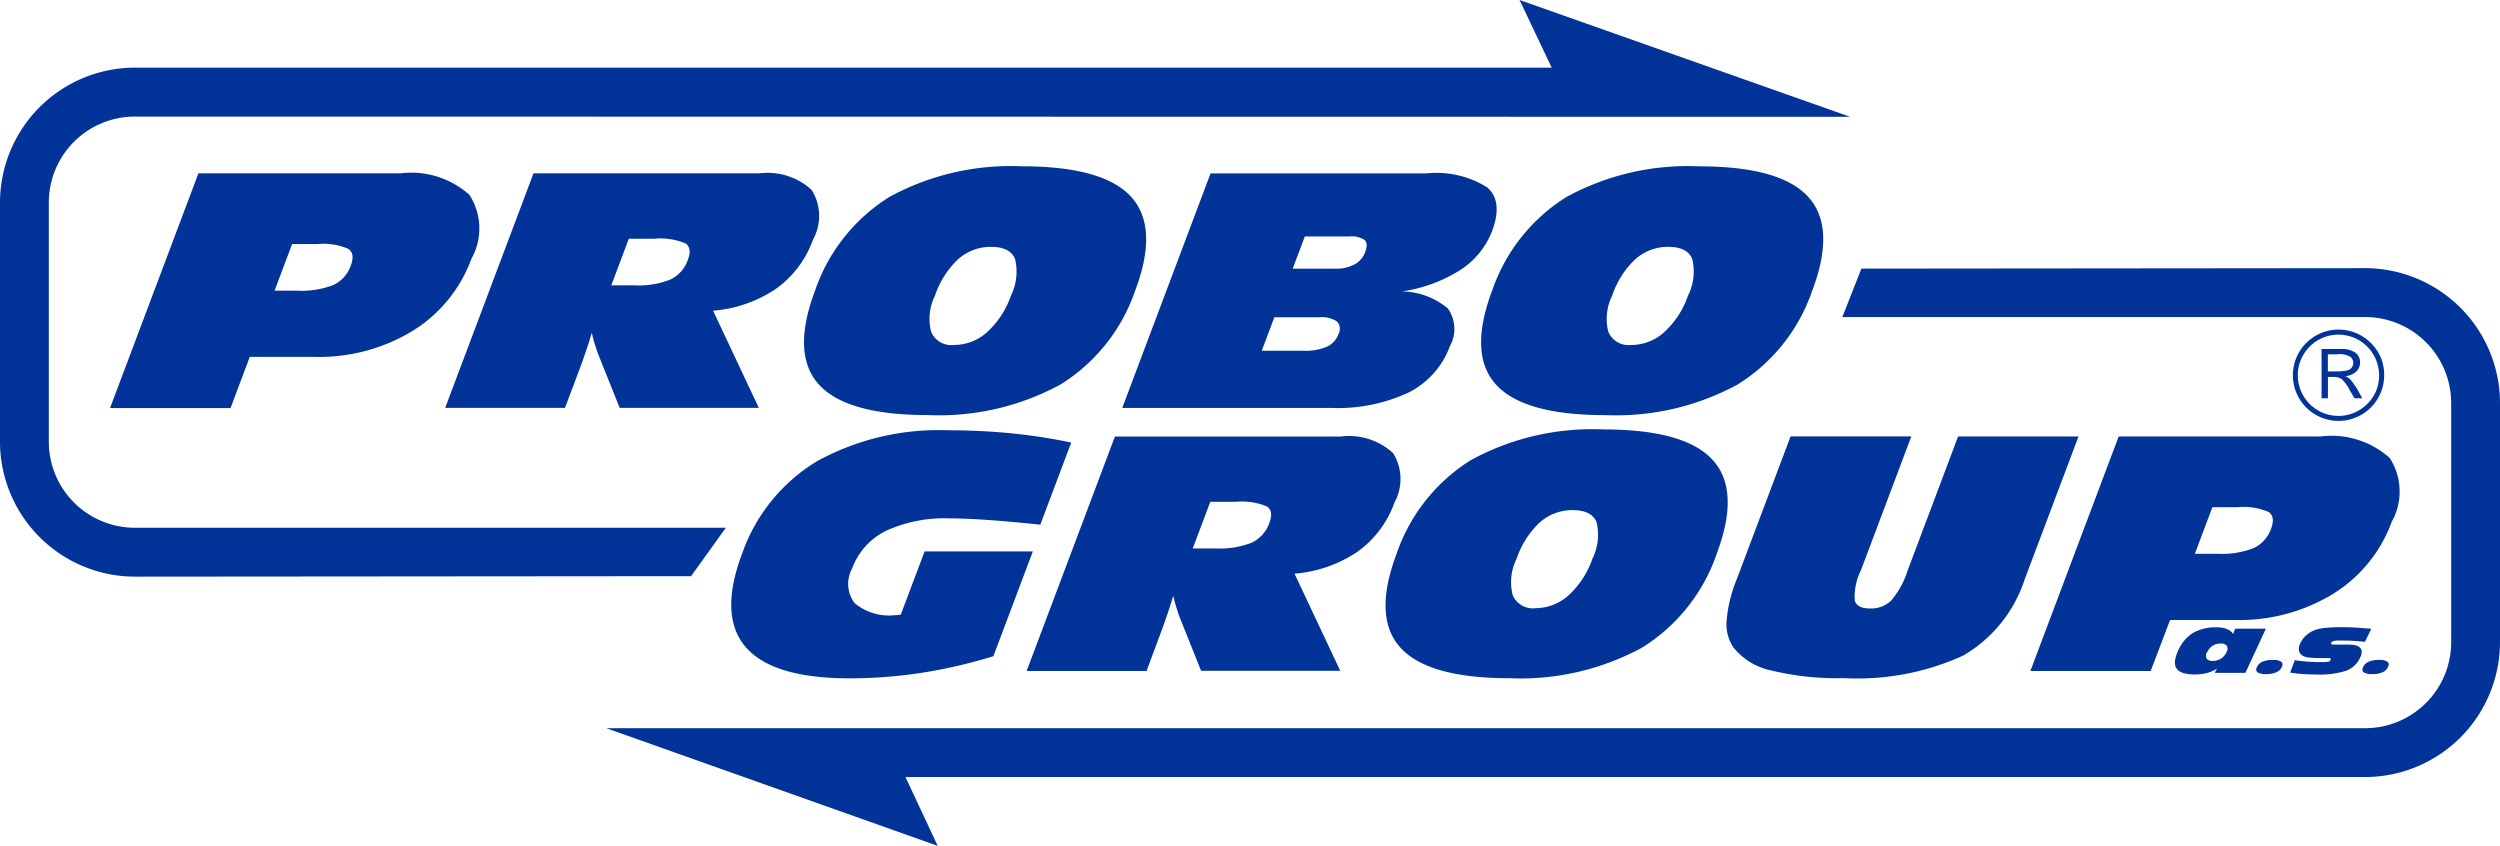
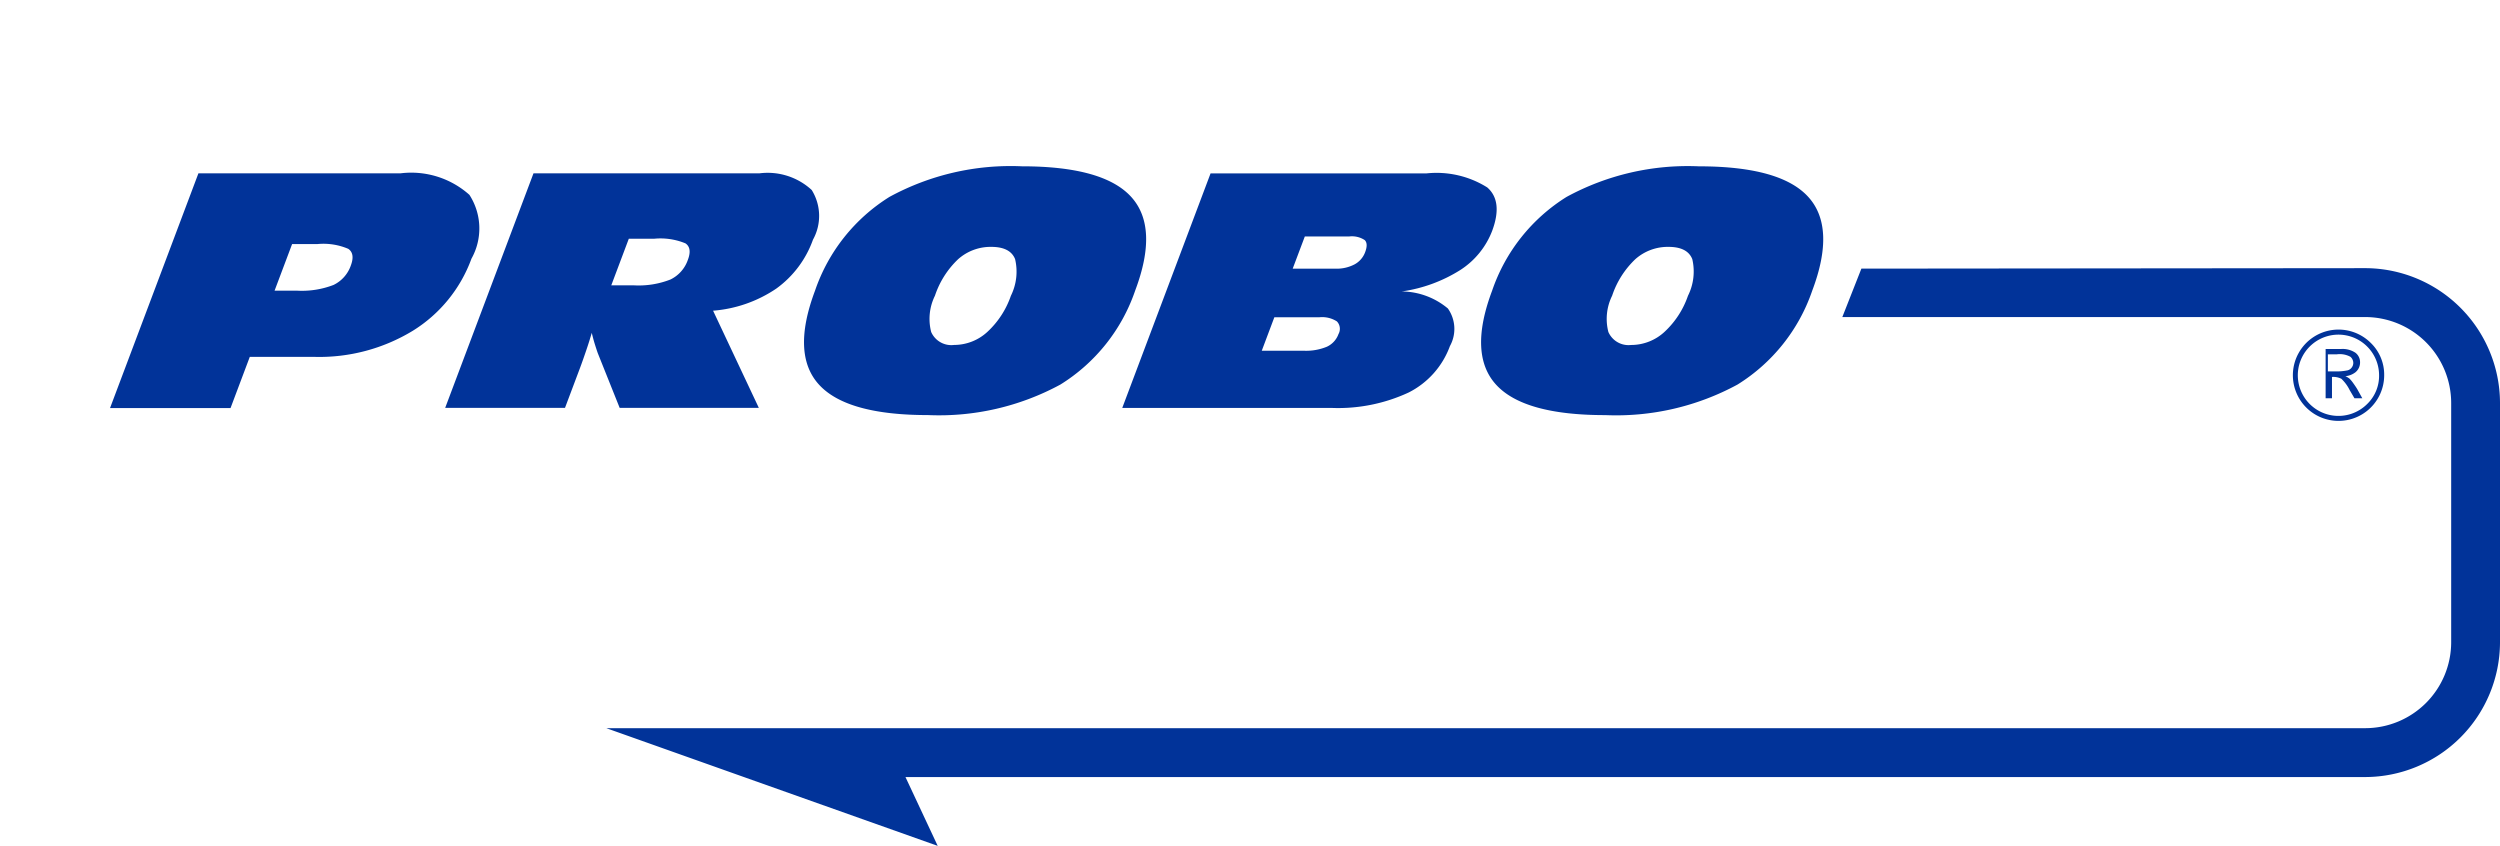
<svg xmlns="http://www.w3.org/2000/svg" id="Grid" width="90.078" height="30.483" viewBox="0 0 90.078 30.483">
  <path id="Path_50522" data-name="Path 50522" d="M22.723,29.837h.822a3.164,3.164,0,0,0,1.3-.208,1.222,1.222,0,0,0,.621-.7c.106-.283.076-.484-.092-.6a2.273,2.273,0,0,0-1.112-.172h-.912l-.633,1.682h0Zm-5.93,4.22,3.181-8.448H27.25a3.146,3.146,0,0,1,2.489.775,2.23,2.23,0,0,1,.073,2.3,5.116,5.116,0,0,1-2.118,2.6,6.482,6.482,0,0,1-3.526.938H21.825l-.694,1.845H16.79Zm18.053-4.412h.834a3.132,3.132,0,0,0,1.3-.21,1.229,1.229,0,0,0,.631-.713c.106-.281.076-.477-.087-.59a2.359,2.359,0,0,0-1.119-.168h-.923l-.633,1.682Zm-5.98,4.412,3.181-8.448h8.138a2.342,2.342,0,0,1,1.887.6A1.766,1.766,0,0,1,42.117,28a3.7,3.7,0,0,1-1.325,1.764,4.725,4.725,0,0,1-2.274.794l1.648,3.5H35.152l-.786-1.965c-.031-.085-.066-.194-.106-.321s-.078-.269-.113-.416c-.061.21-.128.423-.2.633s-.144.42-.222.628l-.543,1.443H28.868Zm18.348-2.265a1.769,1.769,0,0,0,1.181-.465,3.178,3.178,0,0,0,.853-1.306A1.957,1.957,0,0,0,49.4,28.7c-.116-.293-.4-.442-.86-.442a1.761,1.761,0,0,0-1.19.442,3.214,3.214,0,0,0-.838,1.318,1.885,1.885,0,0,0-.135,1.308.794.794,0,0,0,.834.465h0Zm-.952,2.527q-2.93,0-3.93-1.1t-.139-3.387a6.42,6.42,0,0,1,2.685-3.377,9.135,9.135,0,0,1,4.764-1.1q2.937,0,3.939,1.1c.668.732.718,1.861.146,3.377a6.429,6.429,0,0,1-2.695,3.387,9.171,9.171,0,0,1-4.768,1.1h0ZM59.4,29.044h1.549a1.392,1.392,0,0,0,.68-.154.821.821,0,0,0,.383-.439c.078-.205.073-.35-.014-.437a.836.836,0,0,0-.567-.13H59.839l-.437,1.16ZM58.29,32H59.8a1.951,1.951,0,0,0,.834-.144.8.8,0,0,0,.418-.456.385.385,0,0,0-.057-.456.984.984,0,0,0-.638-.149H58.741L58.288,32h0Zm-5.028,2.059,3.181-8.448H64.22a3.44,3.44,0,0,1,2.192.505q.574.5.177,1.566a2.917,2.917,0,0,1-1.148,1.41,5.352,5.352,0,0,1-2.107.772,2.631,2.631,0,0,1,1.66.614,1.278,1.278,0,0,1,.073,1.356,3.041,3.041,0,0,1-1.488,1.672,6.033,6.033,0,0,1-2.78.555H53.262ZM71.61,31.793a1.769,1.769,0,0,0,1.181-.465,3.178,3.178,0,0,0,.853-1.306A1.957,1.957,0,0,0,73.8,28.7c-.116-.293-.4-.442-.86-.442a1.761,1.761,0,0,0-1.19.442,3.214,3.214,0,0,0-.838,1.318,1.885,1.885,0,0,0-.135,1.308.794.794,0,0,0,.834.465h0Zm-.952,2.527q-2.93,0-3.93-1.1t-.139-3.387a6.42,6.42,0,0,1,2.685-3.377,9.135,9.135,0,0,1,4.764-1.1q2.937,0,3.939,1.1c.668.732.718,1.861.146,3.377a6.429,6.429,0,0,1-2.695,3.387,9.171,9.171,0,0,1-4.768,1.1h0Z" transform="translate(-12.825 -19.363)" fill="#013399" fill-rule="evenodd" />
-   <path id="Path_50523" data-name="Path 50523" d="M121.013,73.664a18.524,18.524,0,0,1-2.588.6,17.169,17.169,0,0,1-2.6.2q-2.777,0-3.748-1.127t-.13-3.363a6.336,6.336,0,0,1,2.695-3.33,9.106,9.106,0,0,1,4.742-1.117q1.173,0,2.279.111a19.734,19.734,0,0,1,2.144.331l-1.115,2.959q-1.031-.11-1.861-.168t-1.4-.059a5.057,5.057,0,0,0-2.3.449,2.449,2.449,0,0,0-1.219,1.356A1.157,1.157,0,0,0,116,71.753a1.939,1.939,0,0,0,1.464.435.619.619,0,0,0,.1-.007c.047,0,.08-.009.1-.009l.86-2.281h3.9l-1.422,3.774Zm7.168-3.88h.834a3.132,3.132,0,0,0,1.3-.21,1.229,1.229,0,0,0,.631-.713c.106-.281.076-.477-.087-.59a2.359,2.359,0,0,0-1.119-.168h-.923l-.633,1.682ZM122.2,74.2l3.181-8.448h8.138a2.342,2.342,0,0,1,1.887.6,1.766,1.766,0,0,1,.045,1.783,3.7,3.7,0,0,1-1.325,1.764,4.725,4.725,0,0,1-2.274.794l1.648,3.5h-5.014l-.786-1.965c-.031-.085-.066-.194-.106-.321s-.078-.269-.113-.416c-.061.21-.128.423-.2.633s-.144.42-.222.628L126.52,74.2H122.2Zm18.348-2.265a1.769,1.769,0,0,0,1.181-.465,3.178,3.178,0,0,0,.853-1.306,1.957,1.957,0,0,0,.156-1.318c-.116-.293-.4-.442-.86-.442a1.761,1.761,0,0,0-1.19.442,3.214,3.214,0,0,0-.838,1.318,1.885,1.885,0,0,0-.135,1.308.794.794,0,0,0,.834.465h0ZM139.6,74.46q-2.93,0-3.93-1.1t-.139-3.387a6.42,6.42,0,0,1,2.685-3.377,9.135,9.135,0,0,1,4.764-1.1q2.937,0,3.939,1.1c.668.732.718,1.861.146,3.377a6.429,6.429,0,0,1-2.695,3.387,9.17,9.17,0,0,1-4.768,1.1h0Zm14.475-8.71-1.816,4.825a2.1,2.1,0,0,0-.22,1.089c.054.187.236.283.548.283a1.038,1.038,0,0,0,.758-.281,3.1,3.1,0,0,0,.6-1.091l1.816-4.825H160.1L158.16,70.9a4.939,4.939,0,0,1-2.215,2.744,9.177,9.177,0,0,1-4.308.812,9.98,9.98,0,0,1-2.6-.274,2.355,2.355,0,0,1-1.37-.831,1.5,1.5,0,0,1-.246-.968,5.01,5.01,0,0,1,.364-1.486l1.941-5.151h4.341Zm10.222,4.227h.822a3.164,3.164,0,0,0,1.3-.208,1.222,1.222,0,0,0,.621-.7c.106-.283.076-.484-.092-.6a2.274,2.274,0,0,0-1.112-.172h-.912l-.633,1.682h0Zm-5.93,4.22,3.181-8.448h7.276a3.146,3.146,0,0,1,2.489.775,2.229,2.229,0,0,1,.073,2.3,5.116,5.116,0,0,1-2.118,2.6,6.481,6.481,0,0,1-3.526.938H163.4L162.7,74.2h-4.341Z" transform="translate(-85.209 -50.023)" fill="#013399" fill-rule="evenodd" />
-   <path id="Path_50524" data-name="Path 50524" d="M66.664,4.209,4.853,4.2A3.1,3.1,0,0,0,1.759,7.291v8.63a3.1,3.1,0,0,0,3.094,3.094h21.3L24.9,20.76l-20.049.017A4.868,4.868,0,0,1,0,15.923V7.291A4.868,4.868,0,0,1,4.853,2.437H55.909L54.752,0,66.664,4.209Z" transform="translate(0)" fill="#013399" fill-rule="evenodd" />
  <path id="Path_50525" data-name="Path 50525" d="M92.5,57.5h63.379a3.1,3.1,0,0,0,3.094-3.089v-8.63a3.1,3.1,0,0,0-3.094-3.094H137.035l.687-1.745,18.157-.017a4.868,4.868,0,0,1,4.853,4.853v8.63a4.868,4.868,0,0,1-4.853,4.853h-52.6l1.162,2.48L92.5,57.5h0Z" transform="translate(-70.654 -31.263)" fill="#013399" fill-rule="evenodd" />
-   <path id="Path_50526" data-name="Path 50526" d="M332.969,96.59a.236.236,0,0,0-.014.229.244.244,0,0,0,.217.083.529.529,0,0,0,.3-.08.523.523,0,0,0,.2-.234.229.229,0,0,0,.012-.229.268.268,0,0,0-.231-.08.493.493,0,0,0-.283.08.536.536,0,0,0-.191.231h0Zm.281.744.016-.033c.01-.021.021-.04.031-.061s.024-.04.038-.061a1.285,1.285,0,0,1-.368.161,1.736,1.736,0,0,1-.444.052c-.335,0-.55-.071-.649-.213s-.078-.359.057-.649a1.4,1.4,0,0,1,.536-.635,1.63,1.63,0,0,1,.85-.2.953.953,0,0,1,.364.059.51.51,0,0,1,.234.182.462.462,0,0,1,.019-.064c.009-.024.019-.05.033-.078l.017-.035.007-.017h1.1l-.739,1.594h-1.1Zm2.414-.21a.375.375,0,0,1-.2.191.886.886,0,0,1-.366.064.533.533,0,0,1-.309-.064q-.082-.064-.021-.191a.392.392,0,0,1,.2-.191.894.894,0,0,1,.366-.064.534.534,0,0,1,.309.064q.081.064.021.191Zm.465-.246c.149.024.3.04.453.052s.312.017.475.017h.043a1.08,1.08,0,0,0,.248-.017.11.11,0,0,0,.073-.059c.012-.024.012-.04,0-.052a.118.118,0,0,0-.071-.017h-.021l-.18,0h-.094a3.568,3.568,0,0,1-.411-.019.6.6,0,0,1-.215-.059.28.28,0,0,1-.146-.187.433.433,0,0,1,.05-.272.864.864,0,0,1,.2-.274,1.019,1.019,0,0,1,.293-.187,1.475,1.475,0,0,1,.387-.087,5.406,5.406,0,0,1,.609-.028c.151,0,.317,0,.491.014s.368.024.576.043l-.229.472c-.132-.017-.265-.026-.4-.035s-.267-.012-.4-.012h-.085a1.109,1.109,0,0,0-.248.017.114.114,0,0,0-.078.059c-.012.024-.012.043,0,.052a.13.13,0,0,0,.083.017h.293l.09,0c.135,0,.241,0,.314.012a.442.442,0,0,1,.16.038.245.245,0,0,1,.149.161.433.433,0,0,1-.052.26.888.888,0,0,1-.5.47,3.047,3.047,0,0,1-1.053.137c-.177,0-.347-.007-.508-.017s-.316-.028-.461-.052l.168-.446h0Zm3.361.246a.375.375,0,0,1-.2.191.885.885,0,0,1-.366.064.533.533,0,0,1-.309-.064q-.081-.064-.021-.191a.392.392,0,0,1,.2-.191.893.893,0,0,1,.366-.064.533.533,0,0,1,.309.064q.082.064.021.191Z" transform="translate(-253.448 -73.091)" fill="#013399" fill-rule="evenodd" />
-   <path id="Path_50527" data-name="Path 50527" d="M353.092,51.926a1.645,1.645,0,1,1-.482-1.164,1.589,1.589,0,0,1,.482,1.164Zm-.184,0a1.464,1.464,0,1,0-.427,1.034,1.409,1.409,0,0,0,.427-1.034Zm-2.074-.945h.69a.83.83,0,0,1,.536.137.43.43,0,0,1,.163.342.456.456,0,0,1-.17.361.707.707,0,0,1-.359.139.7.7,0,0,1,.151.09,1.258,1.258,0,0,1,.137.168q.092.128.142.213l.18.324h-.283l-.172-.293a1.422,1.422,0,0,0-.3-.409.643.643,0,0,0-.338-.066h-.146v.768h-.229V50.981Zm.229.189v.616h.224a1.964,1.964,0,0,0,.491-.038.263.263,0,0,0,.144-.1.28.28,0,0,0,.057-.165.3.3,0,0,0-.1-.22.8.8,0,0,0-.487-.092h-.338Z" transform="translate(-267.187 -38.405)" fill="#013399" fill-rule="evenodd" />
+   <path id="Path_50527" data-name="Path 50527" d="M353.092,51.926a1.645,1.645,0,1,1-.482-1.164,1.589,1.589,0,0,1,.482,1.164Zm-.184,0a1.464,1.464,0,1,0-.427,1.034,1.409,1.409,0,0,0,.427-1.034Zm-2.074-.945h.69a.83.83,0,0,1,.536.137.43.43,0,0,1,.163.342.456.456,0,0,1-.17.361.707.707,0,0,1-.359.139.7.7,0,0,1,.151.09,1.258,1.258,0,0,1,.137.168q.092.128.142.213l.18.324h-.283l-.172-.293a1.422,1.422,0,0,0-.3-.409.643.643,0,0,0-.338-.066v.768h-.229V50.981Zm.229.189v.616h.224a1.964,1.964,0,0,0,.491-.038.263.263,0,0,0,.144-.1.28.28,0,0,0,.057-.165.3.3,0,0,0-.1-.22.8.8,0,0,0-.487-.092h-.338Z" transform="translate(-267.187 -38.405)" fill="#013399" fill-rule="evenodd" />
</svg>